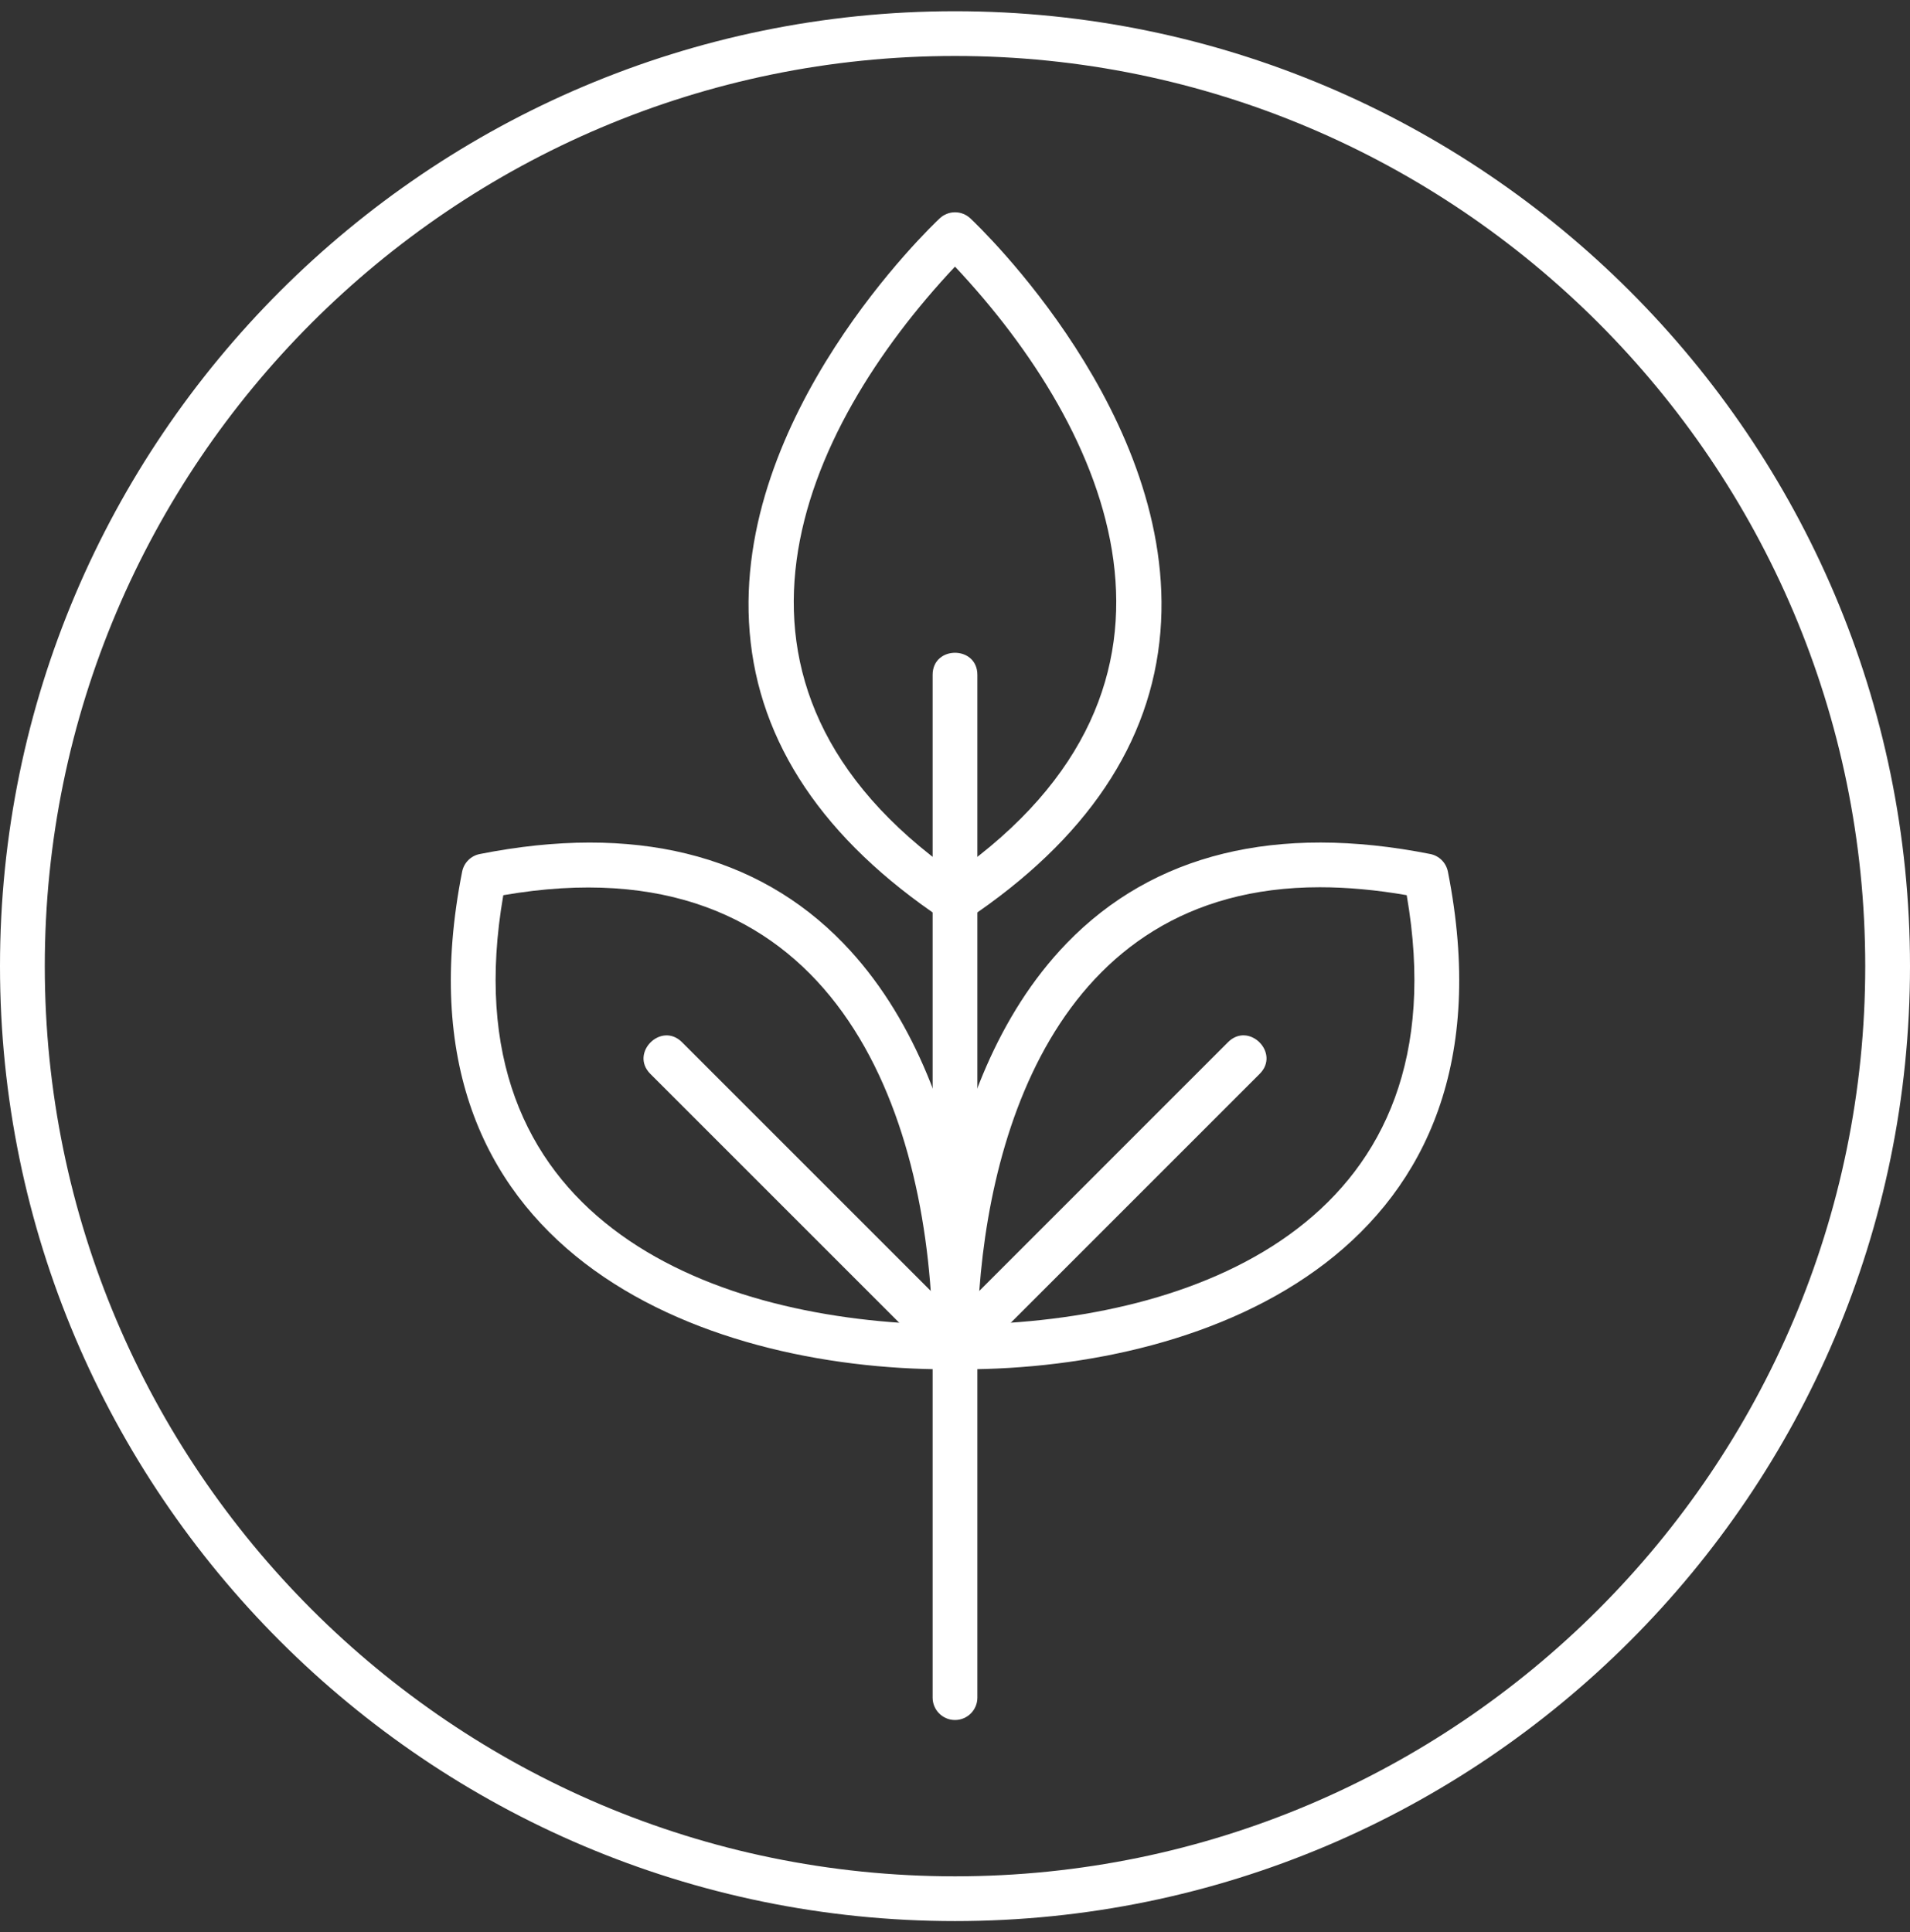
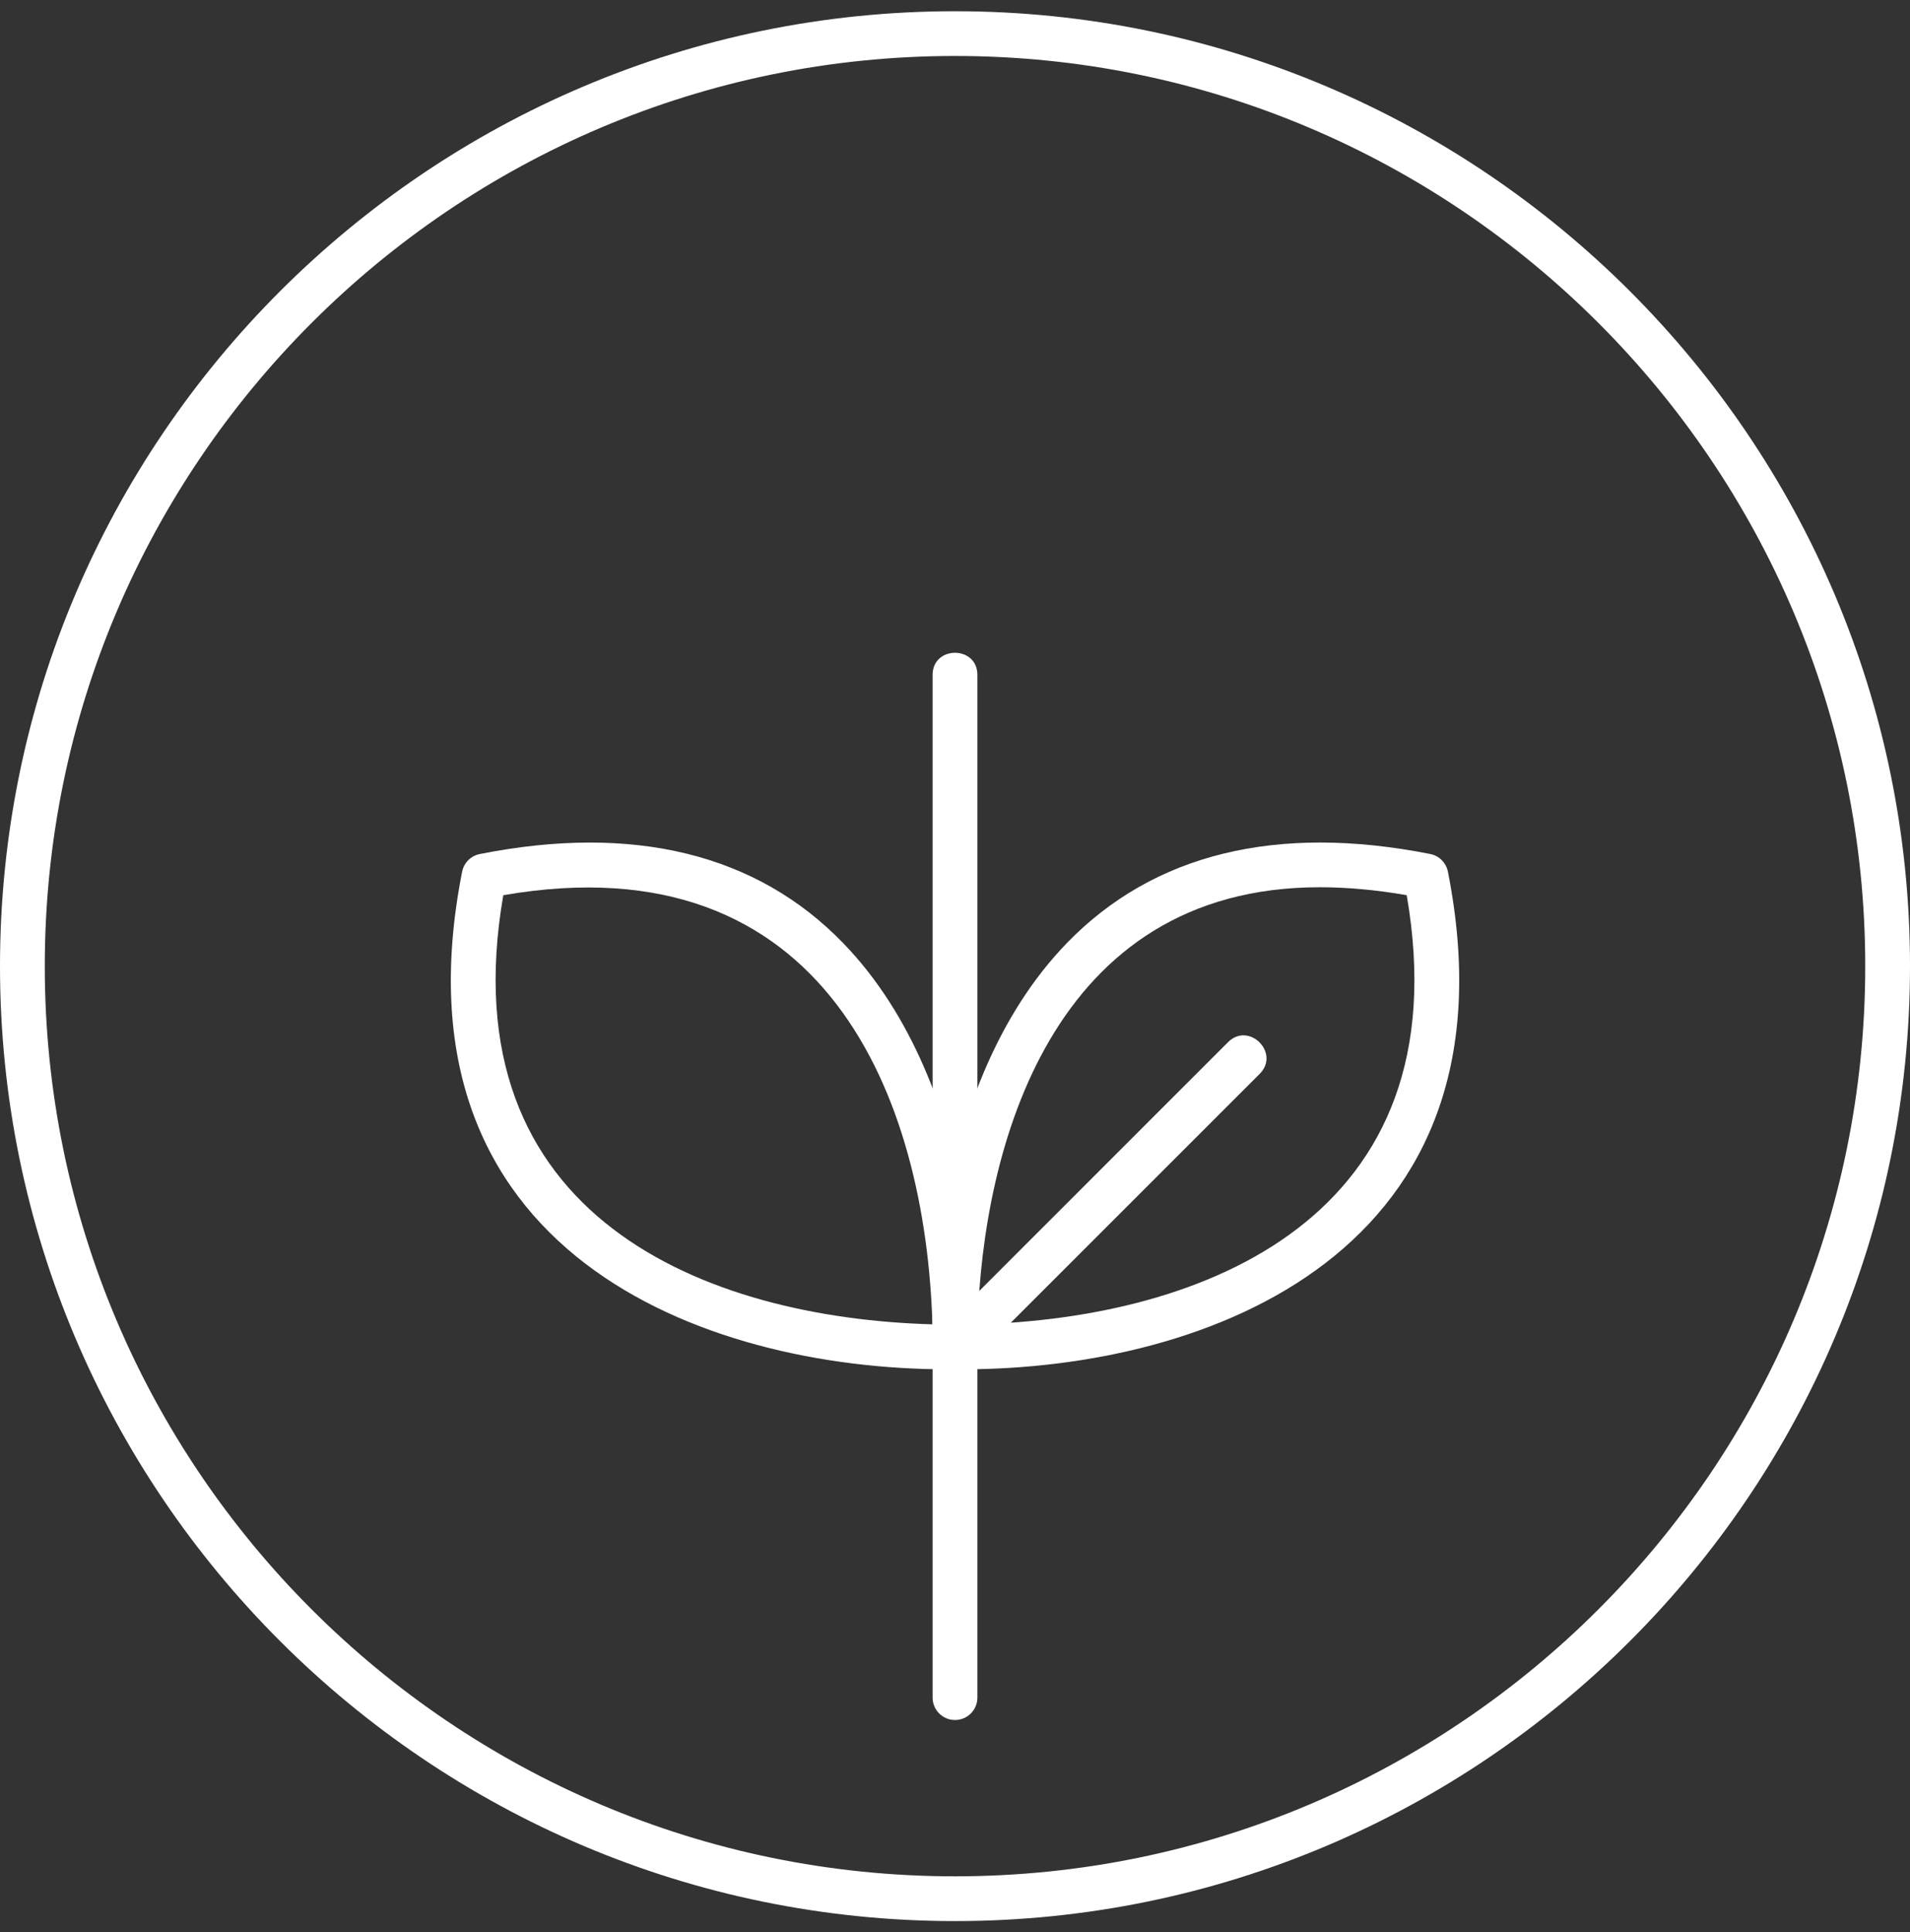
<svg xmlns="http://www.w3.org/2000/svg" fill="none" viewBox="0 0 85 86" height="86" width="85">
  <rect x="0" y="0" width="85" height="86" fill="#333333" stroke="none" />
-   <path fill="white" d="M42.5 41.078C42.307 41.078 42.113 41.022 41.946 40.91C36.656 37.369 33.767 33.067 33.361 28.125C32.572 18.516 41.441 10.073 41.819 9.719C42.203 9.358 42.799 9.358 43.183 9.719C43.561 10.073 52.43 18.516 51.641 28.124C51.235 33.066 48.346 37.368 43.055 40.909C42.887 41.022 42.693 41.078 42.5 41.078ZM42.5 11.866C35.657 19.15 30.544 30.448 42.5 38.874C54.456 30.449 49.344 19.149 42.5 11.866Z" clip-rule="evenodd" fill-rule="evenodd" />
  <path fill="white" d="M42.841 60.943C42.163 60.943 41.53 60.777 41.505 59.974C41.49 59.506 41.214 48.44 47.48 41.971C51.324 38.003 56.804 36.653 63.651 38.009C64.047 38.087 64.356 38.397 64.435 38.793C67.785 55.729 53.738 60.943 42.841 60.943ZM58.733 39.488C46.781 39.488 43.739 51.095 43.505 58.94C53.483 58.663 65.099 54.244 62.602 39.841C61.247 39.606 59.948 39.488 58.733 39.488Z" clip-rule="evenodd" fill-rule="evenodd" />
  <path fill="white" d="M42.161 60.943C31.265 60.943 17.217 55.729 20.567 38.793C20.645 38.398 20.955 38.087 21.351 38.01C28.194 36.655 33.678 38.003 37.521 41.971C43.787 48.441 43.511 59.507 43.495 59.974C43.479 60.499 43.056 60.921 42.532 60.939C42.532 60.939 42.402 60.943 42.161 60.943ZM22.398 39.842C19.905 54.245 31.514 58.662 41.496 58.941C41.187 48.909 36.785 37.349 22.398 39.842Z" clip-rule="evenodd" fill-rule="evenodd" />
-   <path fill="white" d="M42.501 60.942C42.246 60.942 41.992 60.844 41.797 60.649L28.942 47.794C28.014 46.865 29.424 45.458 30.35 46.384L43.206 59.24C43.836 59.871 43.38 60.942 42.501 60.942Z" clip-rule="evenodd" fill-rule="evenodd" />
  <path fill="white" d="M42.5 60.94C41.622 60.94 41.166 59.869 41.796 59.239L54.651 46.383C55.58 45.454 56.988 46.866 56.06 47.792L43.205 60.648C43.01 60.842 42.755 60.94 42.5 60.94Z" clip-rule="evenodd" fill-rule="evenodd" />
  <path fill="white" d="M42.5 76.551C41.95 76.551 41.504 76.105 41.504 75.555V30.036C41.504 28.725 43.496 28.725 43.496 30.036V75.555C43.496 76.105 43.05 76.551 42.5 76.551Z" clip-rule="evenodd" fill-rule="evenodd" />
  <path fill="white" d="M42.5 85.5C19.065 85.5 0 66.434 0 43C0 19.566 19.065 0.5 42.5 0.5C65.935 0.5 85 19.566 85 43C85 66.435 65.935 85.5 42.5 85.5ZM42.5 2.491C20.164 2.491 1.993 20.663 1.993 43C1.993 65.336 20.165 83.508 42.5 83.508C64.836 83.508 83.008 65.336 83.008 43C83.008 20.663 64.836 2.491 42.5 2.491Z" clip-rule="evenodd" fill-rule="evenodd" />
</svg>